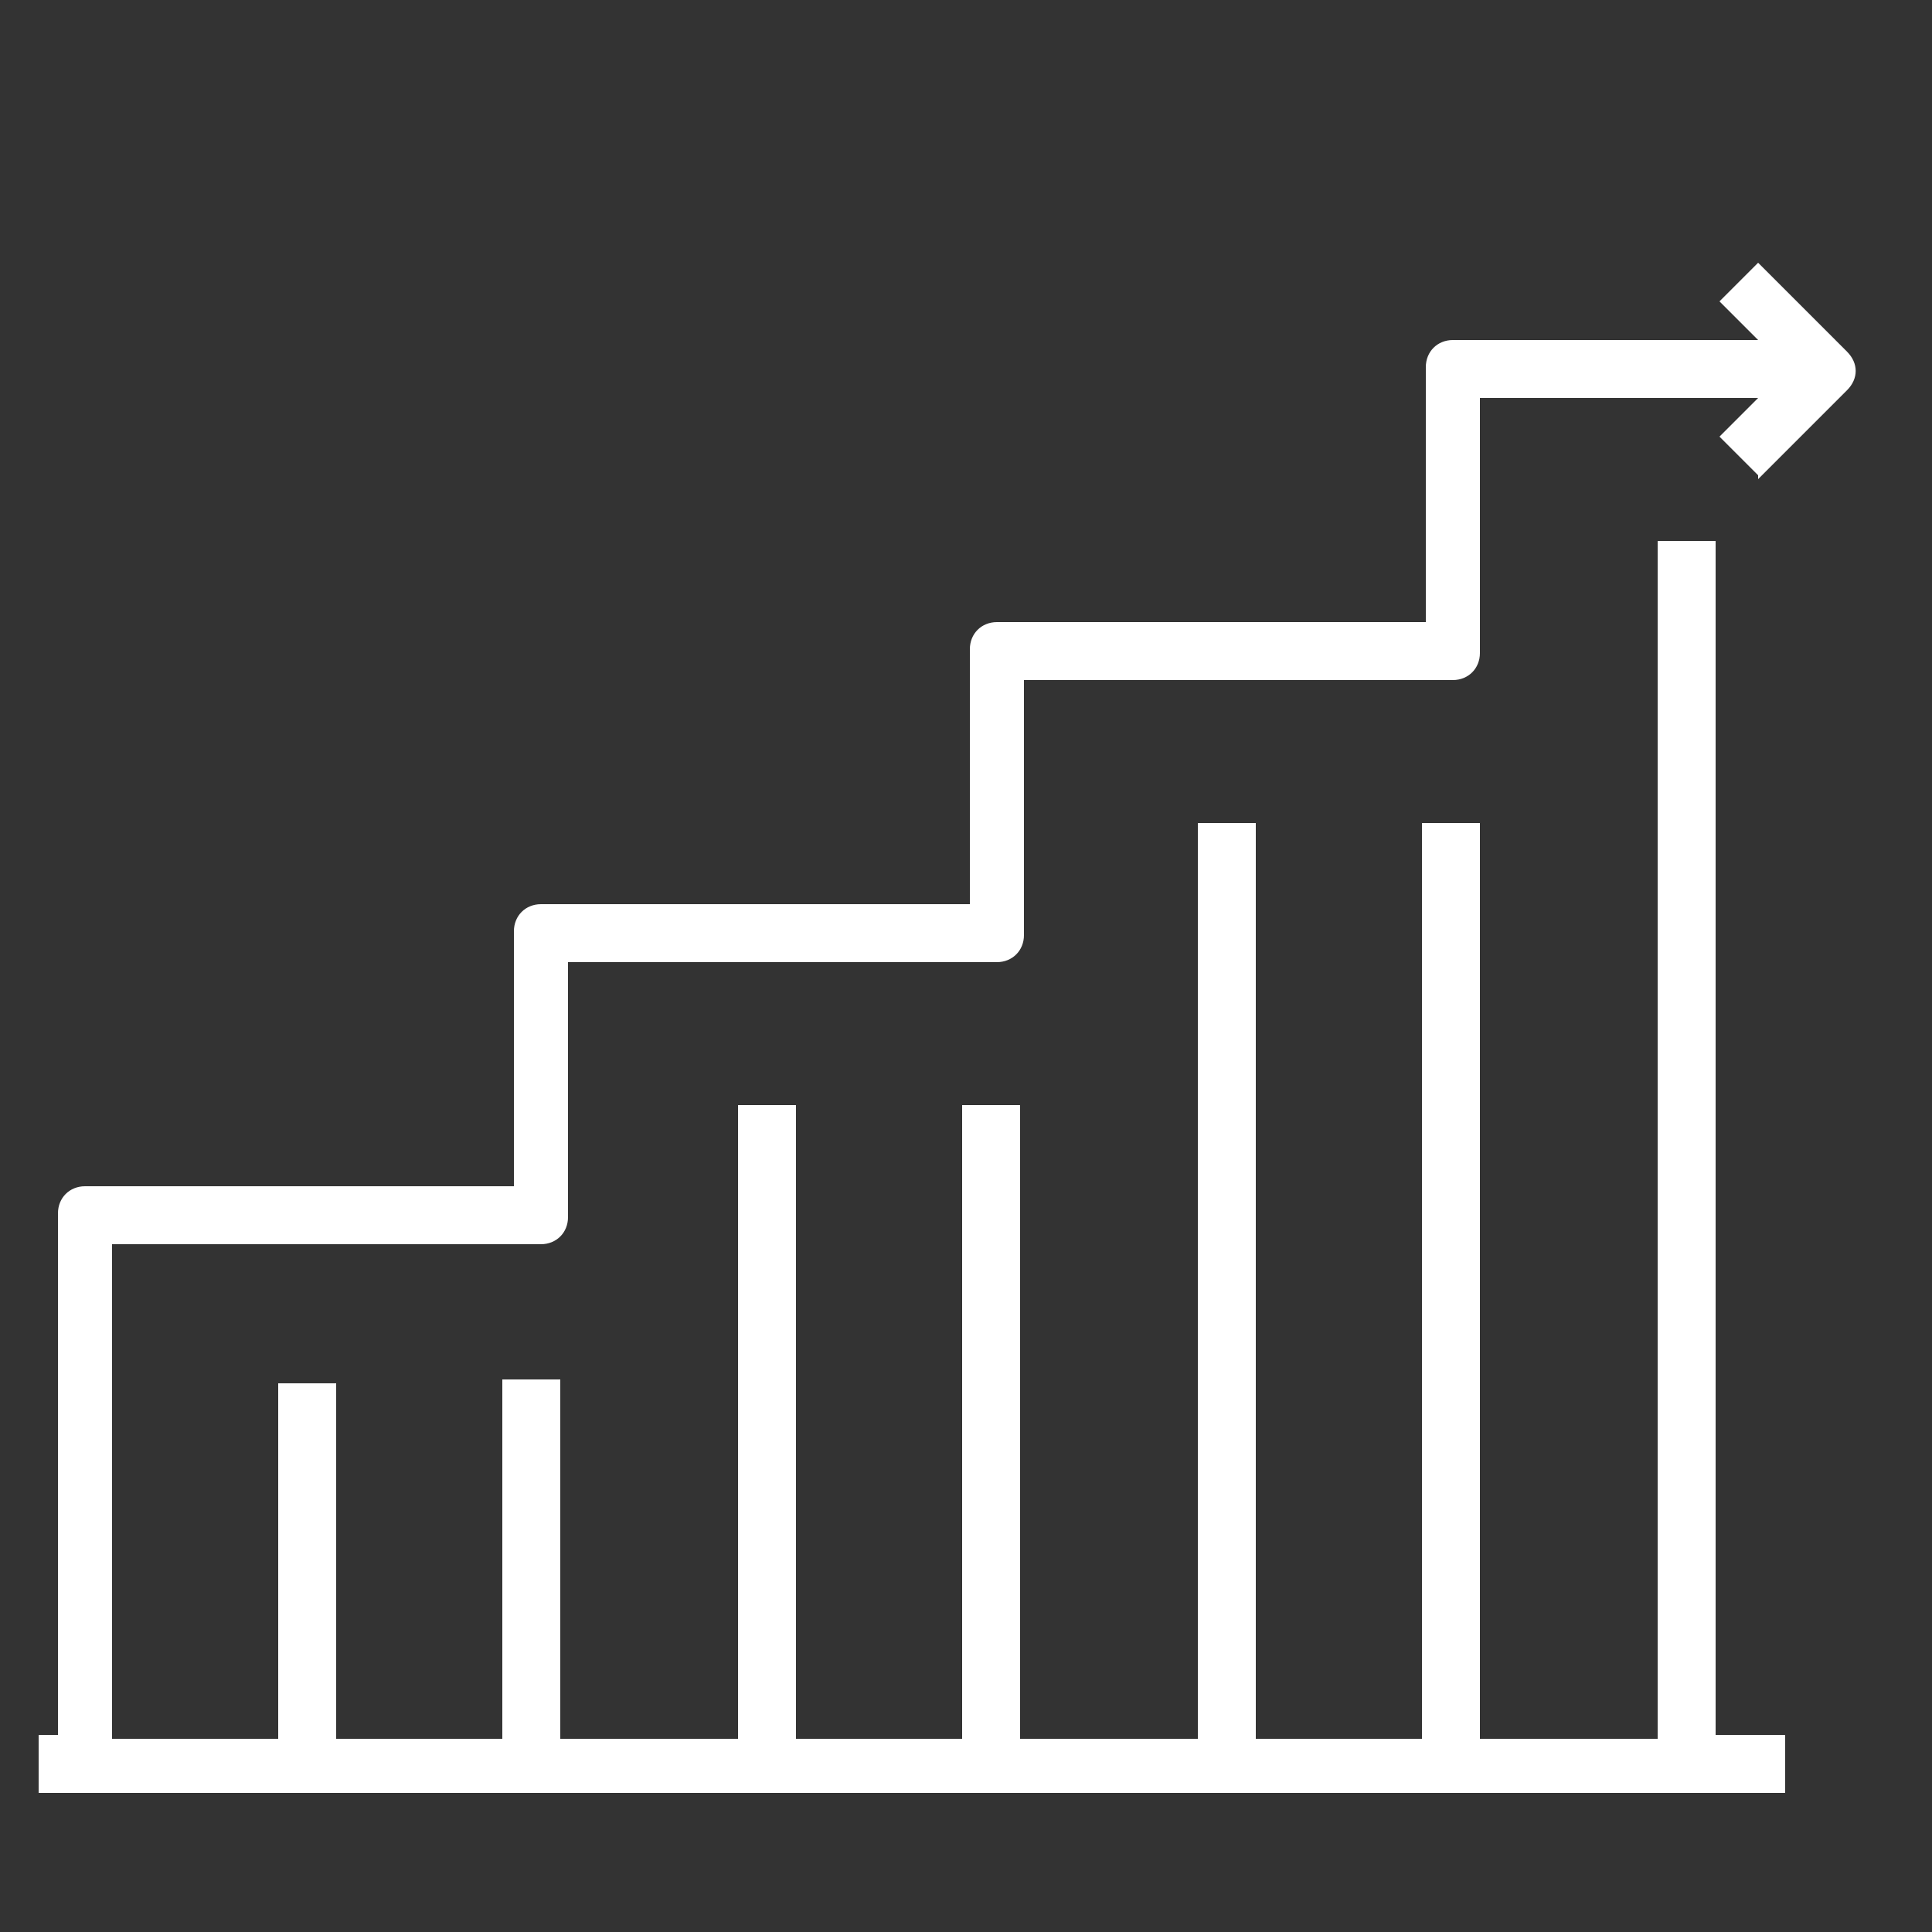
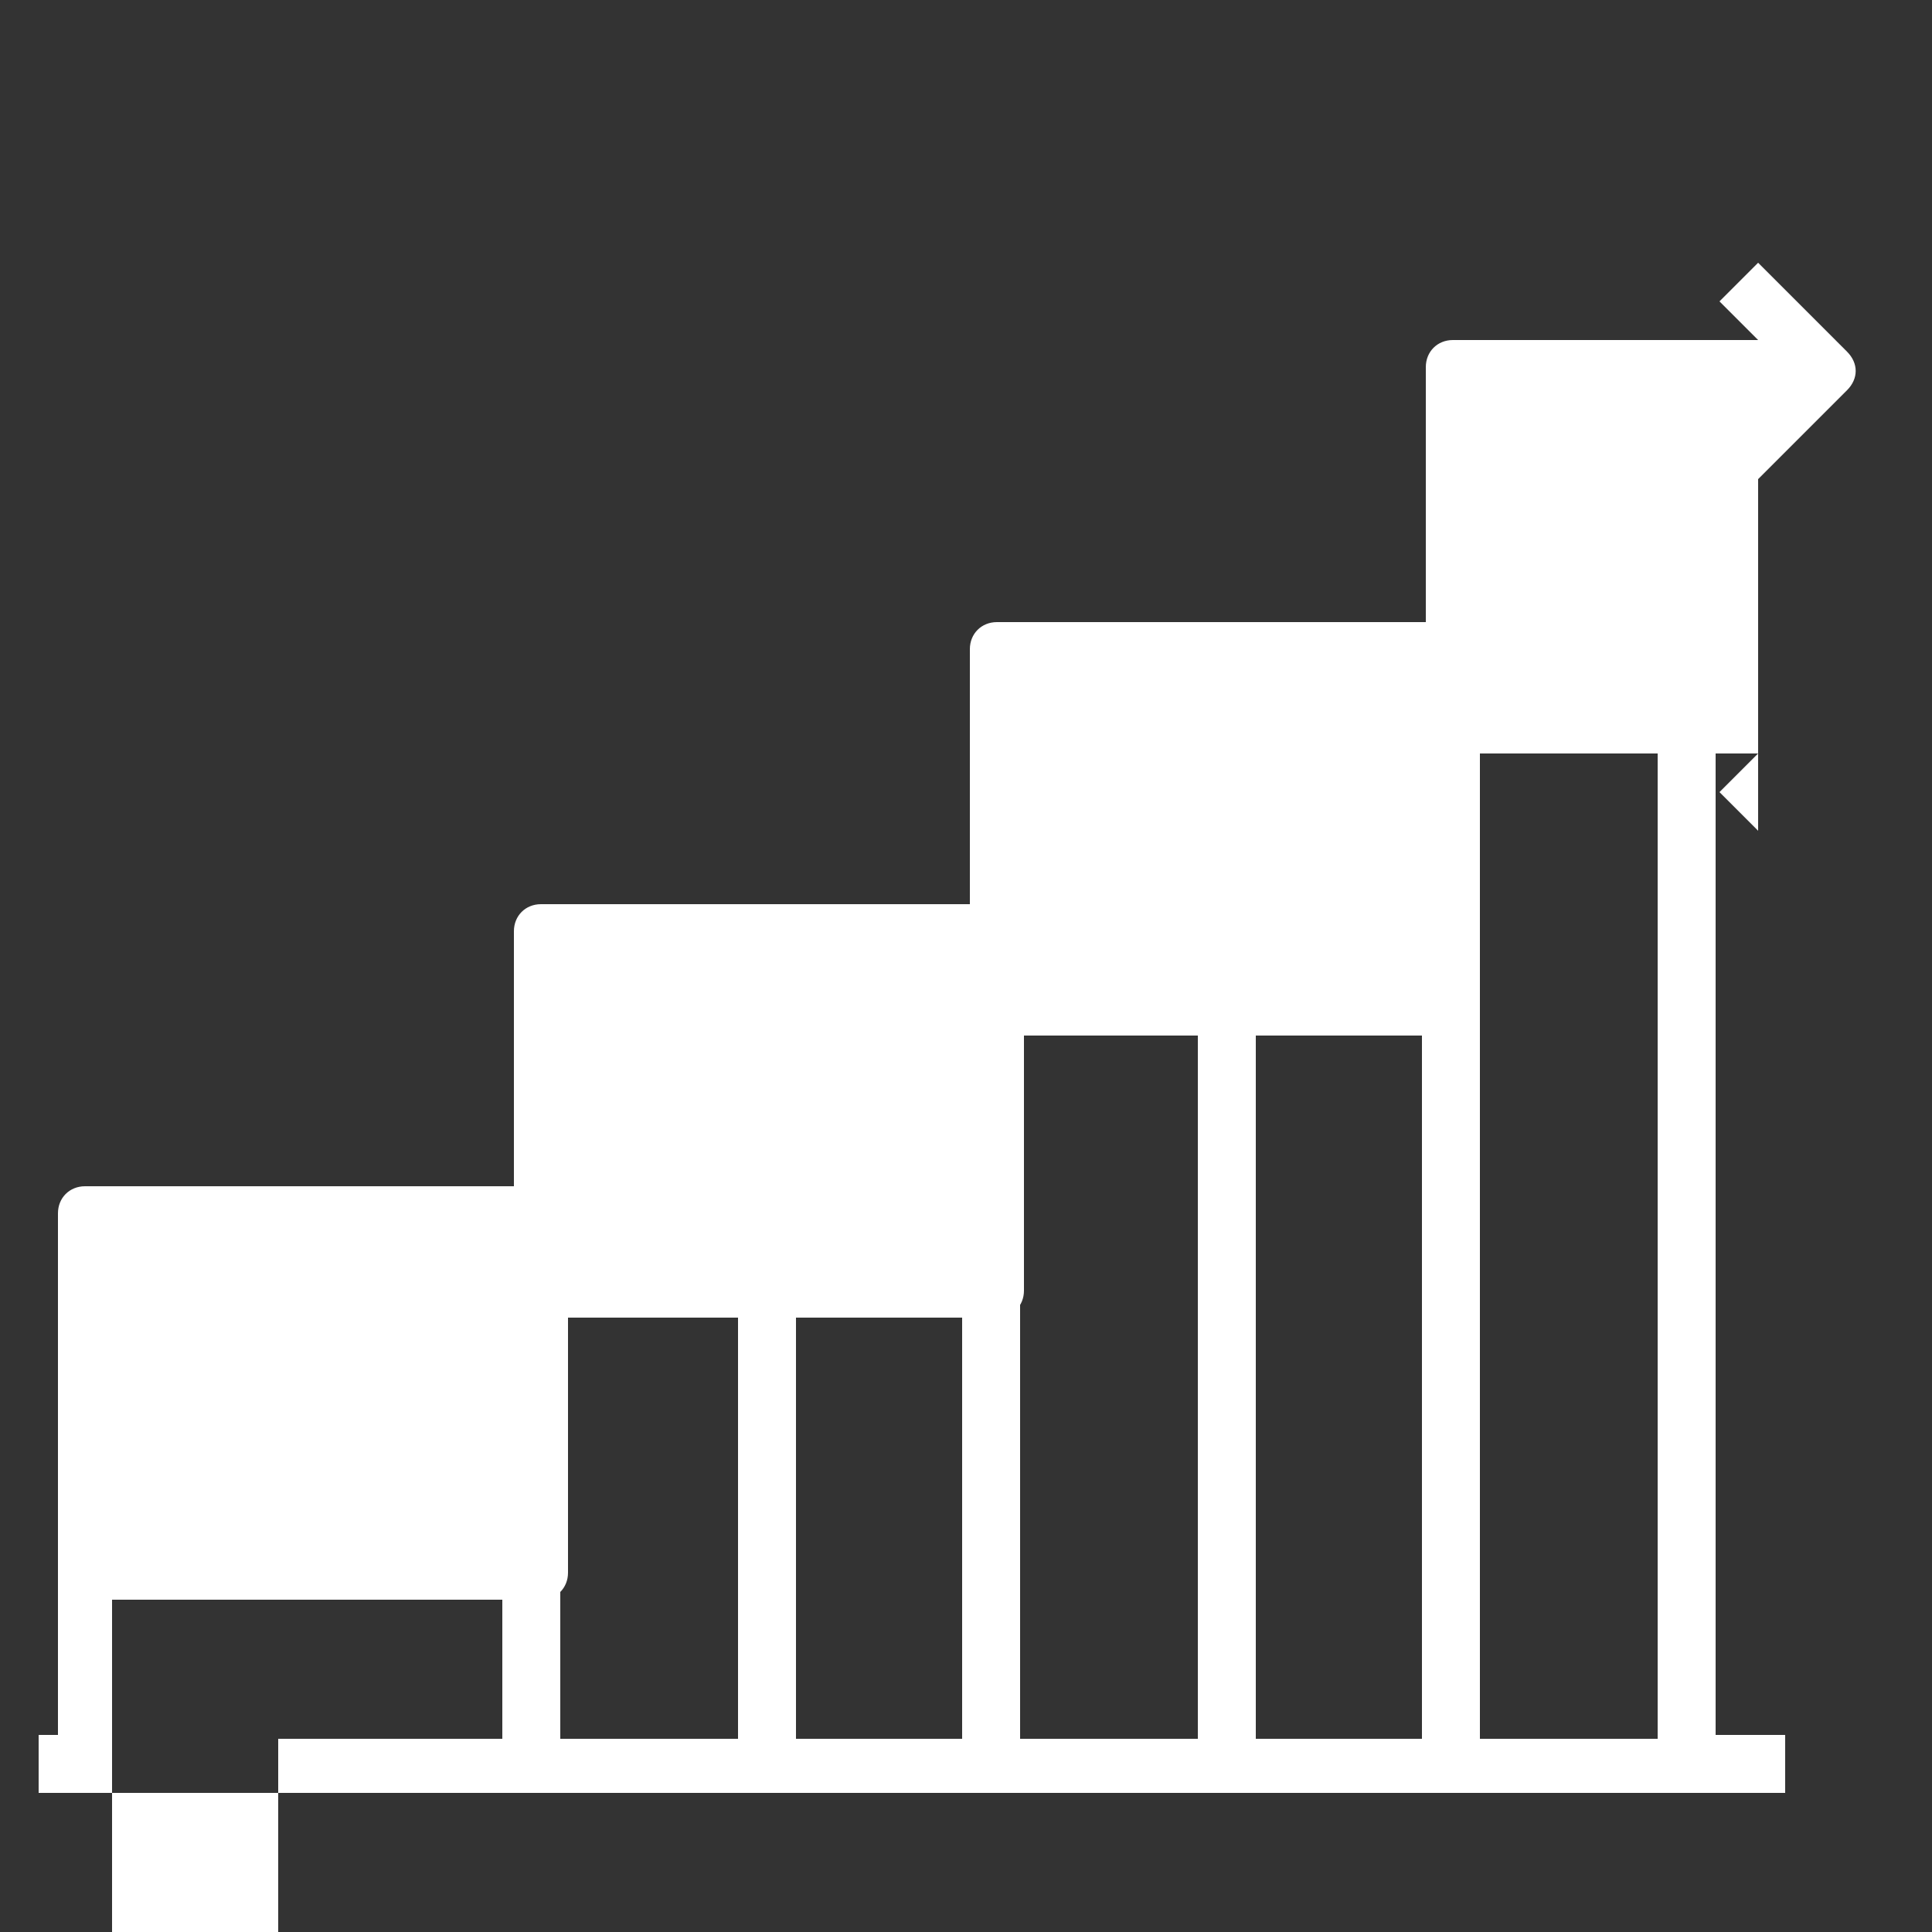
<svg xmlns="http://www.w3.org/2000/svg" id="Layer_1" width="50" height="50" version="1.1" viewBox="0 0 50 50">
  <rect x="0" y="0" width="50" height="50" fill="#333333" stroke="none" />
  <defs>
    <style>
      .st0 {
        fill: #fff;
      }
    </style>
  </defs>
-   <path class="st0" d="M45.5,12.4l2.3-2.3c.3-.3.3-.7,0-1l-2.3-2.3-1,1,1,1h-7.9c-.4,0-.7.3-.7.7v6.6h-11.1c-.4,0-.7.3-.7.7v6.6h-11.1c-.4,0-.7.3-.7.7v6.6H2.2c-.4,0-.7.3-.7.7v13.5h-.5v1.5h45.2v-1.5h-1.8V14h-1.5v31h-4.6v-23.7h-1.5v23.7h-4.3v-23.7h-1.5v23.7h-4.6v-16.4h-1.5v16.4h-4.3v-16.4h-1.5v16.4h-4.6v-9.3h-1.5v9.3h-4.3v-9.2h-1.5v9.2H2.9v-12.8h11.1c.4,0,.7-.3.7-.7v-6.6h11.1c.4,0,.7-.3.7-.7v-6.6h11.1c.4,0,.7-.3.7-.7v-6.6h7.2l-1,1,1,1Z" />
+   <path class="st0" d="M45.5,12.4l2.3-2.3c.3-.3.3-.7,0-1l-2.3-2.3-1,1,1,1h-7.9c-.4,0-.7.3-.7.7v6.6h-11.1c-.4,0-.7.3-.7.7v6.6h-11.1c-.4,0-.7.3-.7.7v6.6H2.2c-.4,0-.7.3-.7.7v13.5h-.5v1.5h45.2v-1.5h-1.8V14h-1.5v31h-4.6v-23.7h-1.5v23.7h-4.3v-23.7h-1.5v23.7h-4.6v-16.4h-1.5v16.4h-4.3v-16.4h-1.5v16.4h-4.6v-9.3h-1.5v9.3h-4.3h-1.5v9.2H2.9v-12.8h11.1c.4,0,.7-.3.7-.7v-6.6h11.1c.4,0,.7-.3.7-.7v-6.6h11.1c.4,0,.7-.3.7-.7v-6.6h7.2l-1,1,1,1Z" />
</svg>